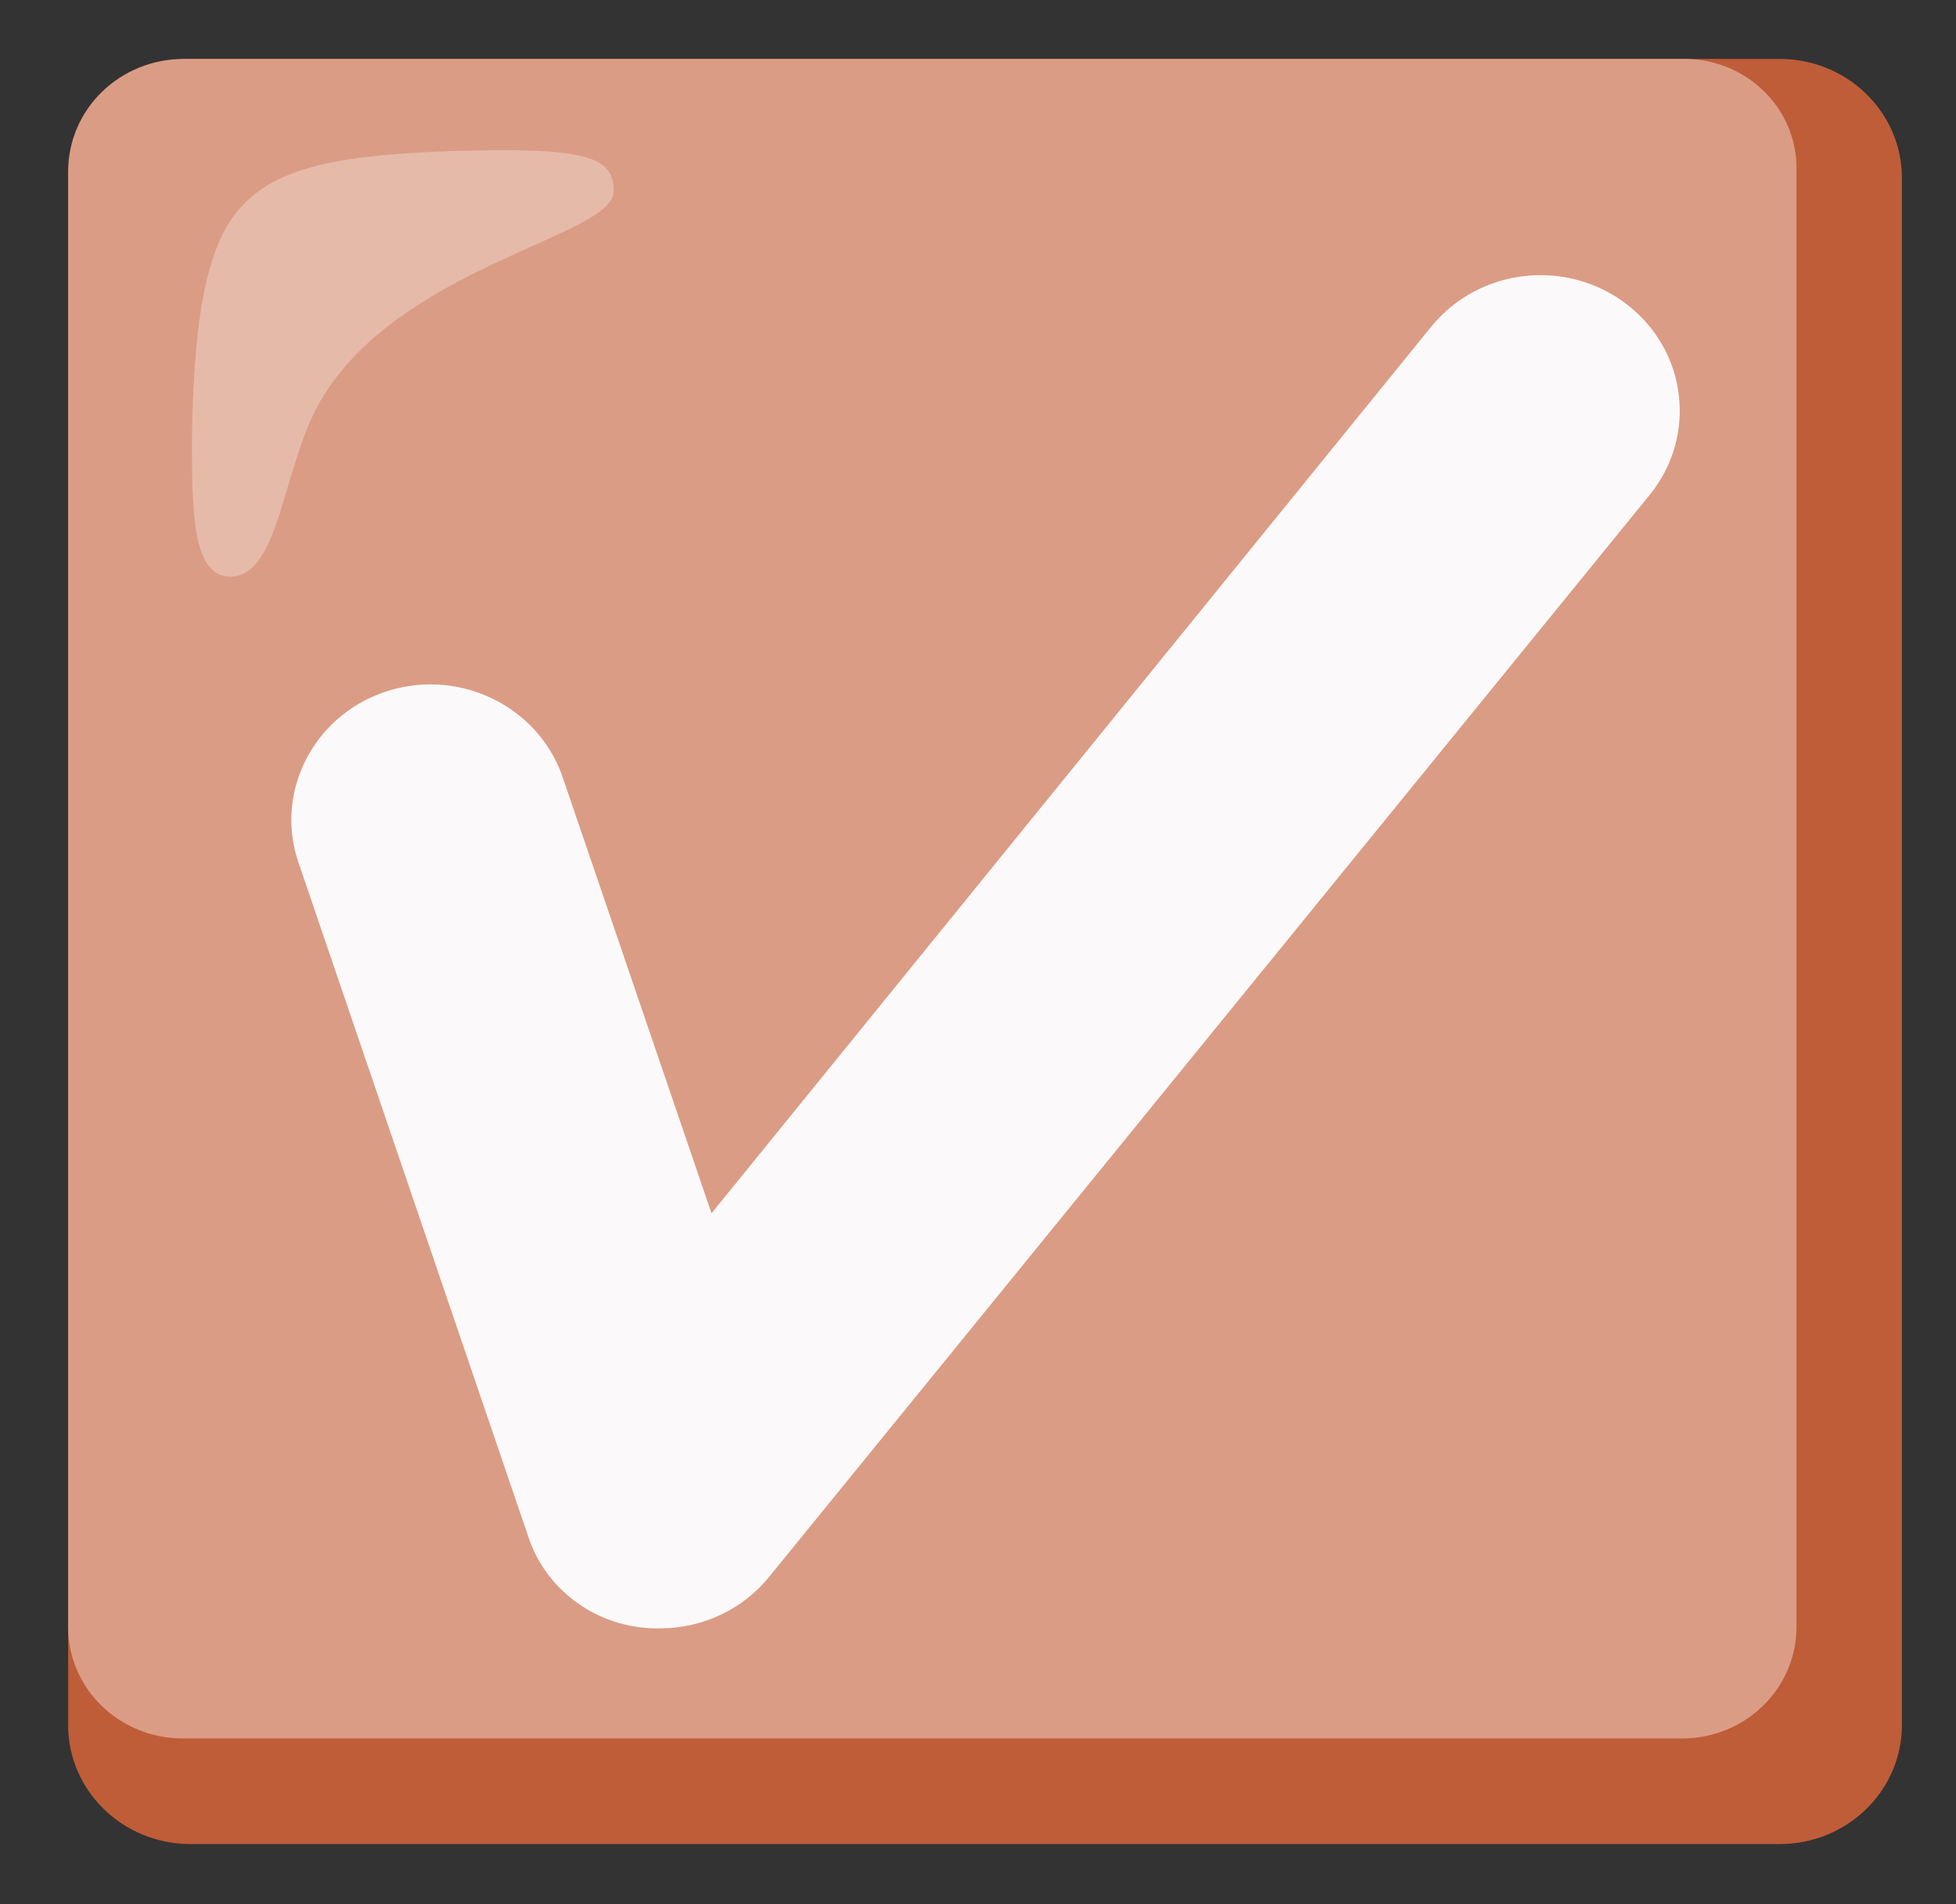
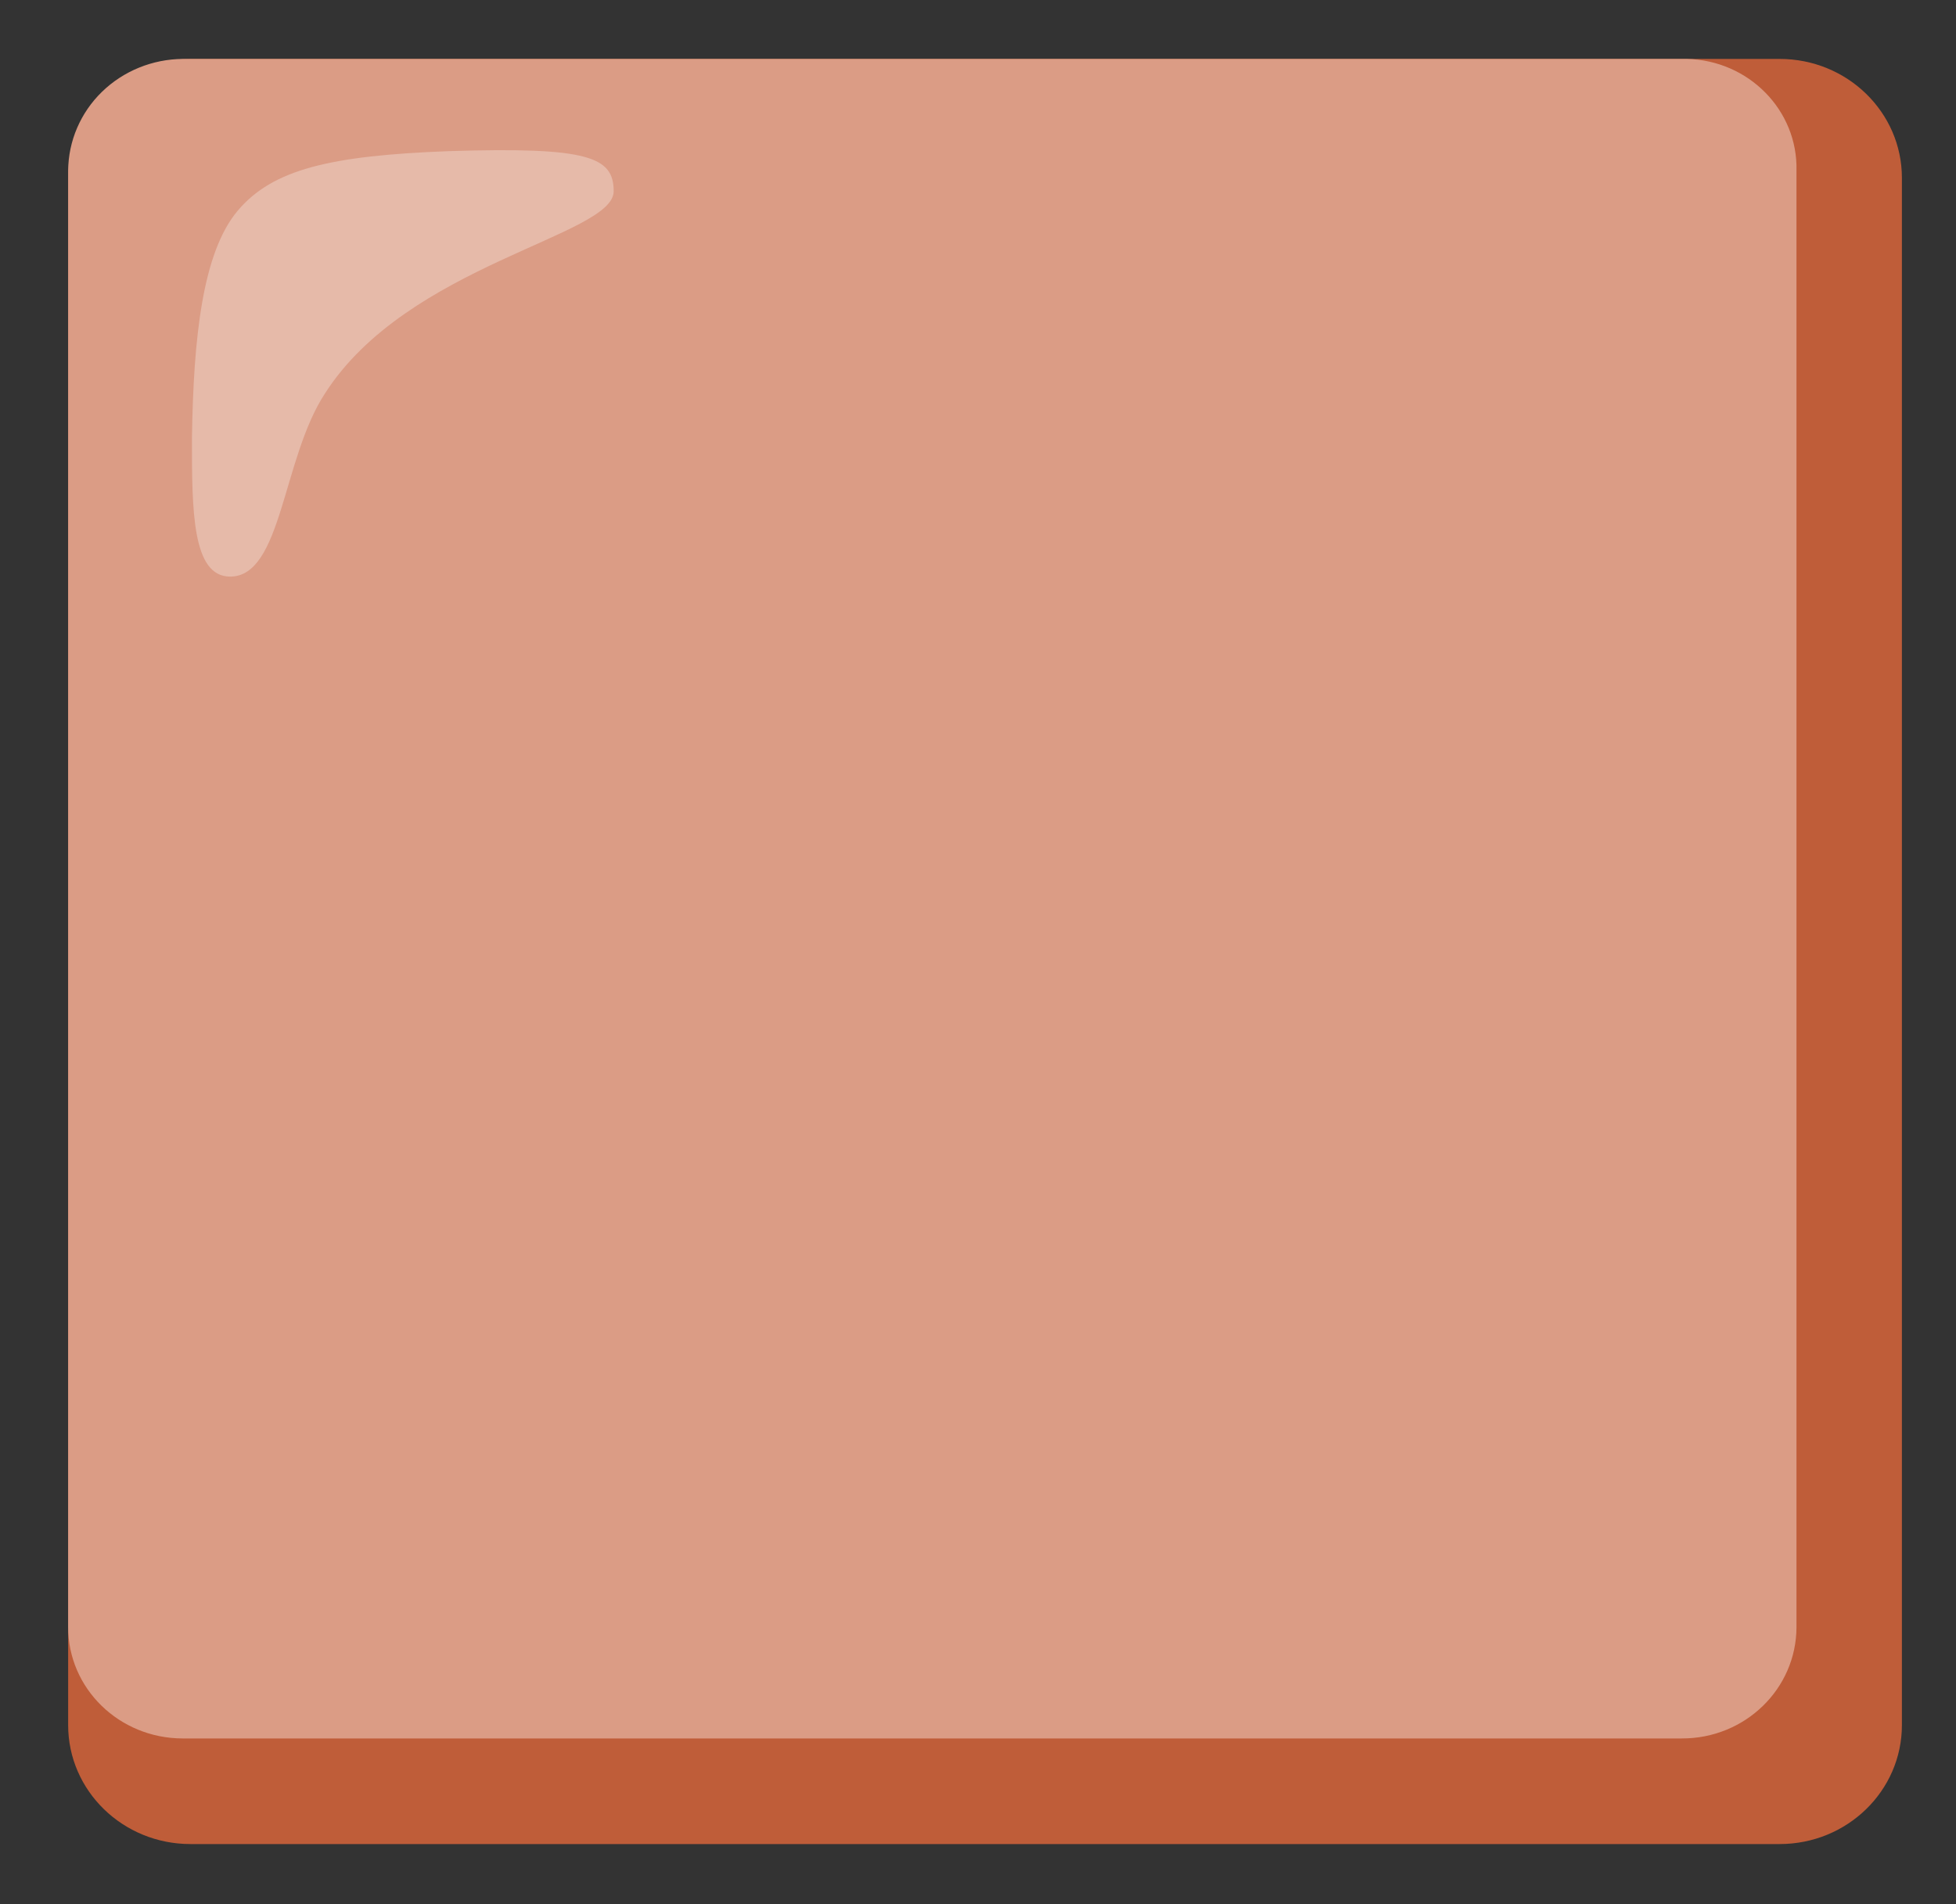
<svg xmlns="http://www.w3.org/2000/svg" width="38" height="37" viewBox="0 0 38 37" fill="none">
  <rect x="0" y="0" width="38" height="37" fill="#333333" stroke="none" />
  <path d="M34.574 1.145H3.699C2.387 1.145 1.324 2.18 1.324 3.457V33.52C1.324 34.797 2.387 35.832 3.699 35.832H34.574C35.886 35.832 36.949 34.797 36.949 33.52V3.457C36.949 2.18 35.886 1.145 34.574 1.145Z" fill="#BF5D39" />
  <path d="M32.704 1.145H3.551C2.962 1.149 2.398 1.379 1.981 1.784C1.564 2.19 1.329 2.739 1.324 3.313V31.612C1.321 32.809 2.316 33.777 3.545 33.78H32.674C33.903 33.783 34.898 32.815 34.901 31.618V3.313C34.928 2.142 33.972 1.171 32.769 1.145H32.704Z" fill="#DB9C85" />
  <path opacity="0.3" d="M11.922 3.717C11.922 3.053 11.447 2.85 8.716 2.937C6.43 3.024 5.302 3.284 4.619 4.093C3.936 4.903 3.758 6.55 3.729 8.516C3.729 9.903 3.729 11.204 4.471 11.204C5.48 11.204 5.48 8.921 6.311 7.649C7.914 5.134 11.922 4.585 11.922 3.717Z" fill="white" />
-   <path d="M12.843 31.641C12.271 31.656 11.709 31.49 11.243 31.166C10.777 30.843 10.432 30.38 10.26 29.849L5.777 16.696C5.344 15.306 6.151 13.835 7.579 13.412C8.96 13.005 10.426 13.725 10.913 15.049L13.823 23.576L27.805 6.348C28.732 5.206 30.433 5.012 31.605 5.914C32.778 6.816 32.977 8.472 32.051 9.614L14.951 30.629C14.7 30.942 14.381 31.195 14.016 31.37C13.651 31.545 13.25 31.638 12.843 31.641Z" fill="#FBF9F9" />
</svg>